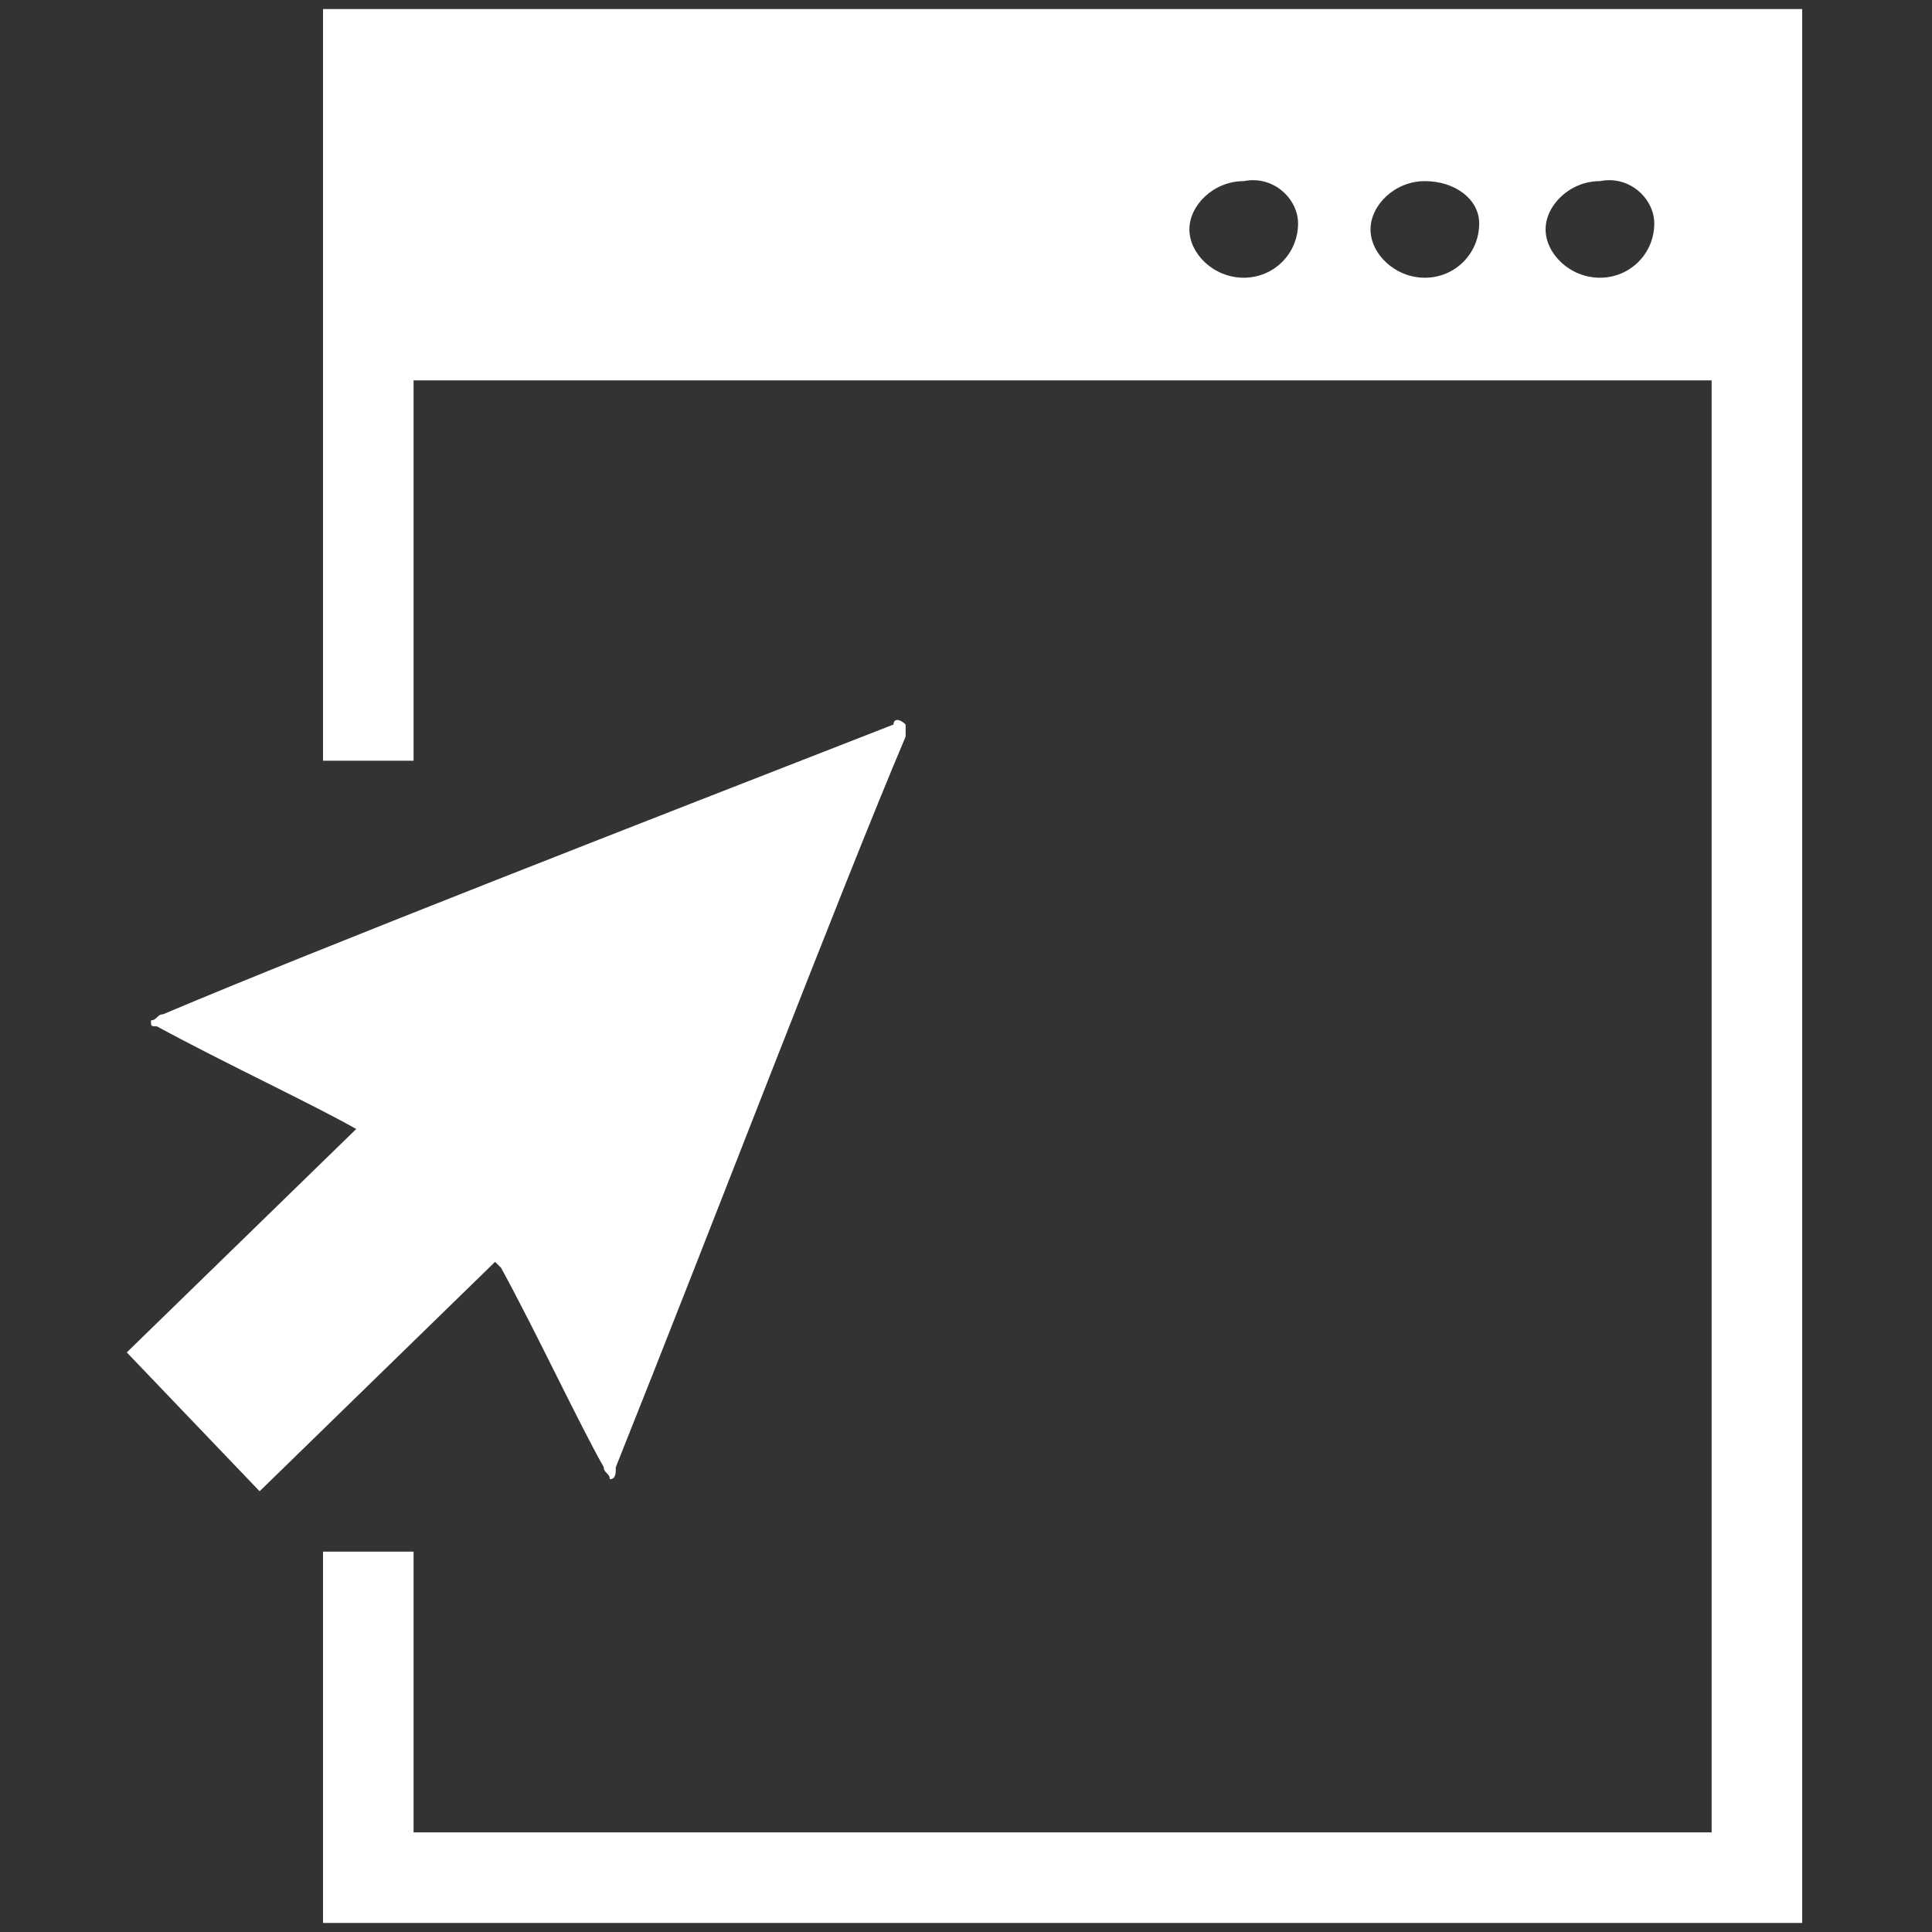
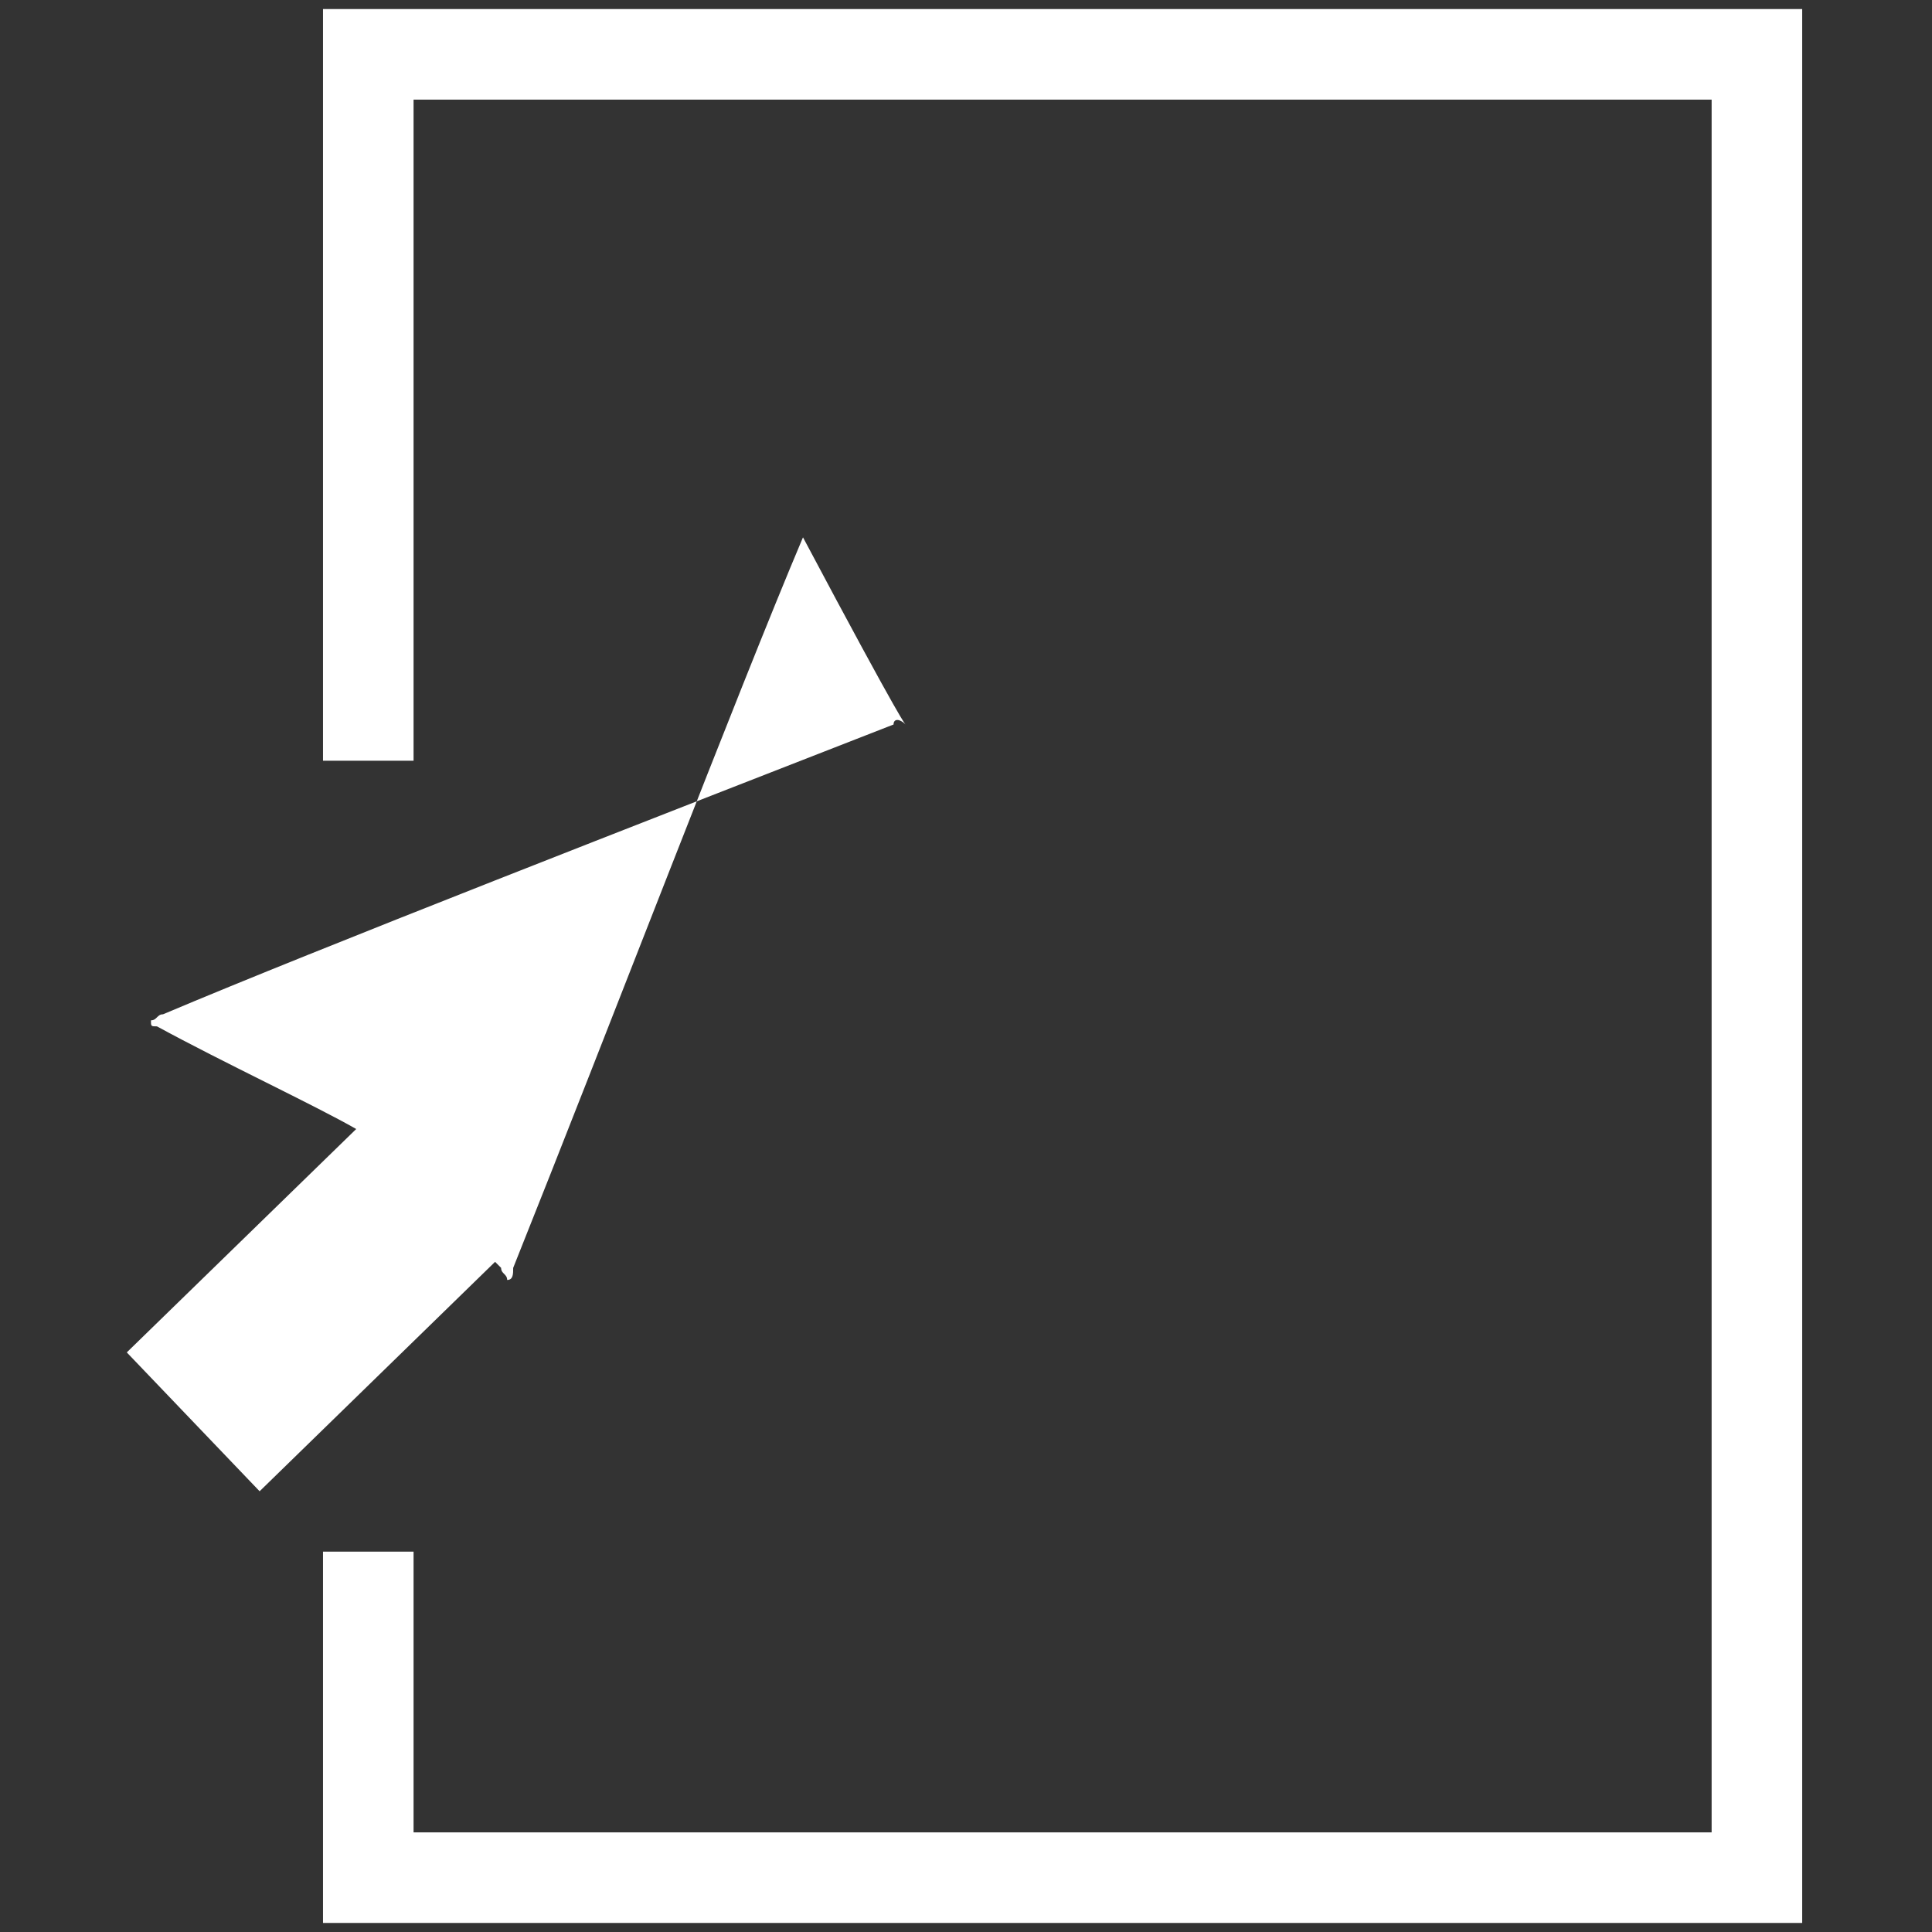
<svg xmlns="http://www.w3.org/2000/svg" version="1.1" id="Layer_1" x="0px" y="0px" viewBox="0 0 32 32" style="enable-background:new 0 0 32 32;" xml:space="preserve">
  <rect x="0" y="0" width="32" height="32" fill="#333333" stroke="none" />
  <style type="text/css">
	.st0{fill:#FFFFFF;}
	.st1{fill:none;stroke:#FFFFFF;stroke-width:1.5;}
</style>
  <g>
-     <path class="st0" d="M27.4,3.7c0,0.5-0.4,0.9-0.9,0.9c-0.5,0-0.9-0.4-0.9-0.8s0.4-0.8,0.9-0.8C27,2.9,27.4,3.3,27.4,3.7 M24.5,3.7   c0,0.5-0.4,0.9-0.9,0.9s-0.9-0.4-0.9-0.8s0.4-0.8,0.9-0.8S24.5,3.3,24.5,3.7 M21.5,3.7c0,0.5-0.4,0.9-0.9,0.9   c-0.5,0-0.9-0.4-0.9-0.8s0.4-0.8,0.9-0.8C21.1,2.9,21.5,3.3,21.5,3.7 M29.1,0.2H6.1v6.1h23.1C29.2,6.3,29.2,0.2,29.1,0.2z" />
    <polyline class="st1" points="6.1,25.7 6.1,31.1 29.1,31.1 29.1,0.9 6.1,0.9 6.1,12.6  " />
-     <path class="st0" d="M15,12c-0.1-0.1-0.2-0.1-0.2,0c-4.1,1.6-9.5,3.7-12.1,4.8c-0.1,0-0.1,0.1-0.2,0.1C2.5,17,2.5,17,2.6,17   c1.1,0.6,2.6,1.3,3.3,1.7c0,0,0,0,0,0l-3.8,3.7l2.2,2.3l3.9-3.8c0,0,0.1,0.1,0.1,0.1c0.6,1.1,1.3,2.6,1.7,3.3   c0,0.1,0.1,0.1,0.1,0.2c0.1,0,0.1-0.1,0.1-0.2c1.6-4,3.7-9.5,4.8-12.1C15,12.1,15,12,15,12" />
+     <path class="st0" d="M15,12c-0.1-0.1-0.2-0.1-0.2,0c-4.1,1.6-9.5,3.7-12.1,4.8c-0.1,0-0.1,0.1-0.2,0.1C2.5,17,2.5,17,2.6,17   c1.1,0.6,2.6,1.3,3.3,1.7c0,0,0,0,0,0l-3.8,3.7l2.2,2.3l3.9-3.8c0,0,0.1,0.1,0.1,0.1c0,0.1,0.1,0.1,0.1,0.2c0.1,0,0.1-0.1,0.1-0.2c1.6-4,3.7-9.5,4.8-12.1C15,12.1,15,12,15,12" />
  </g>
</svg>